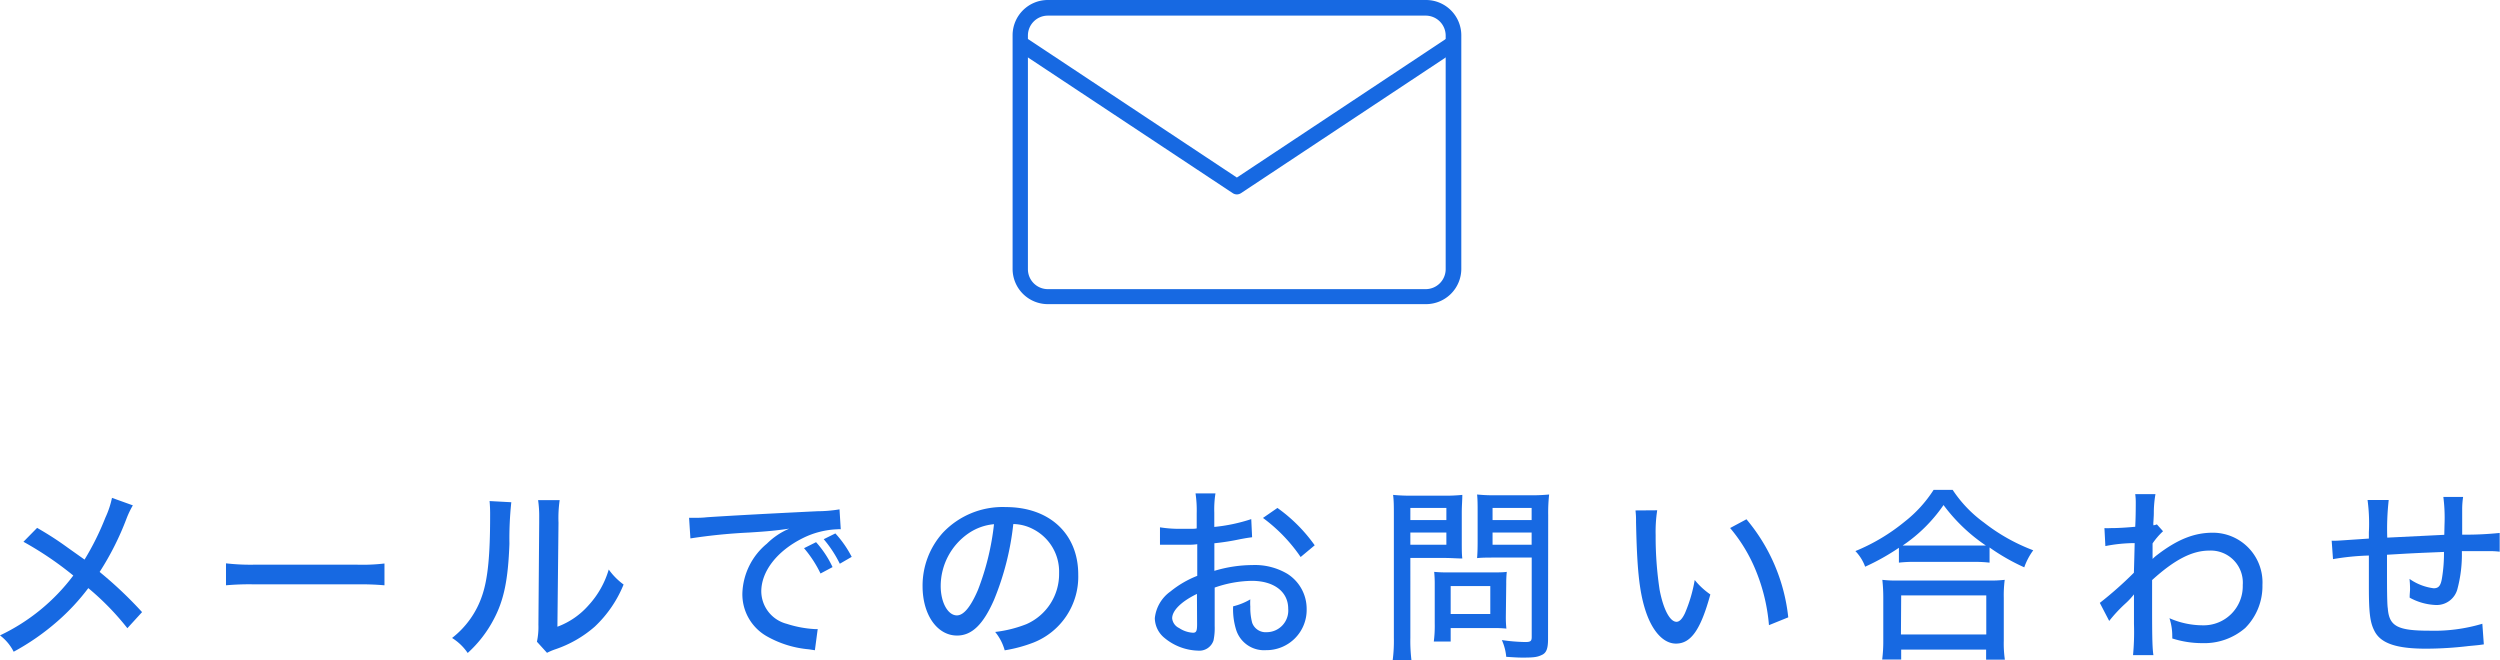
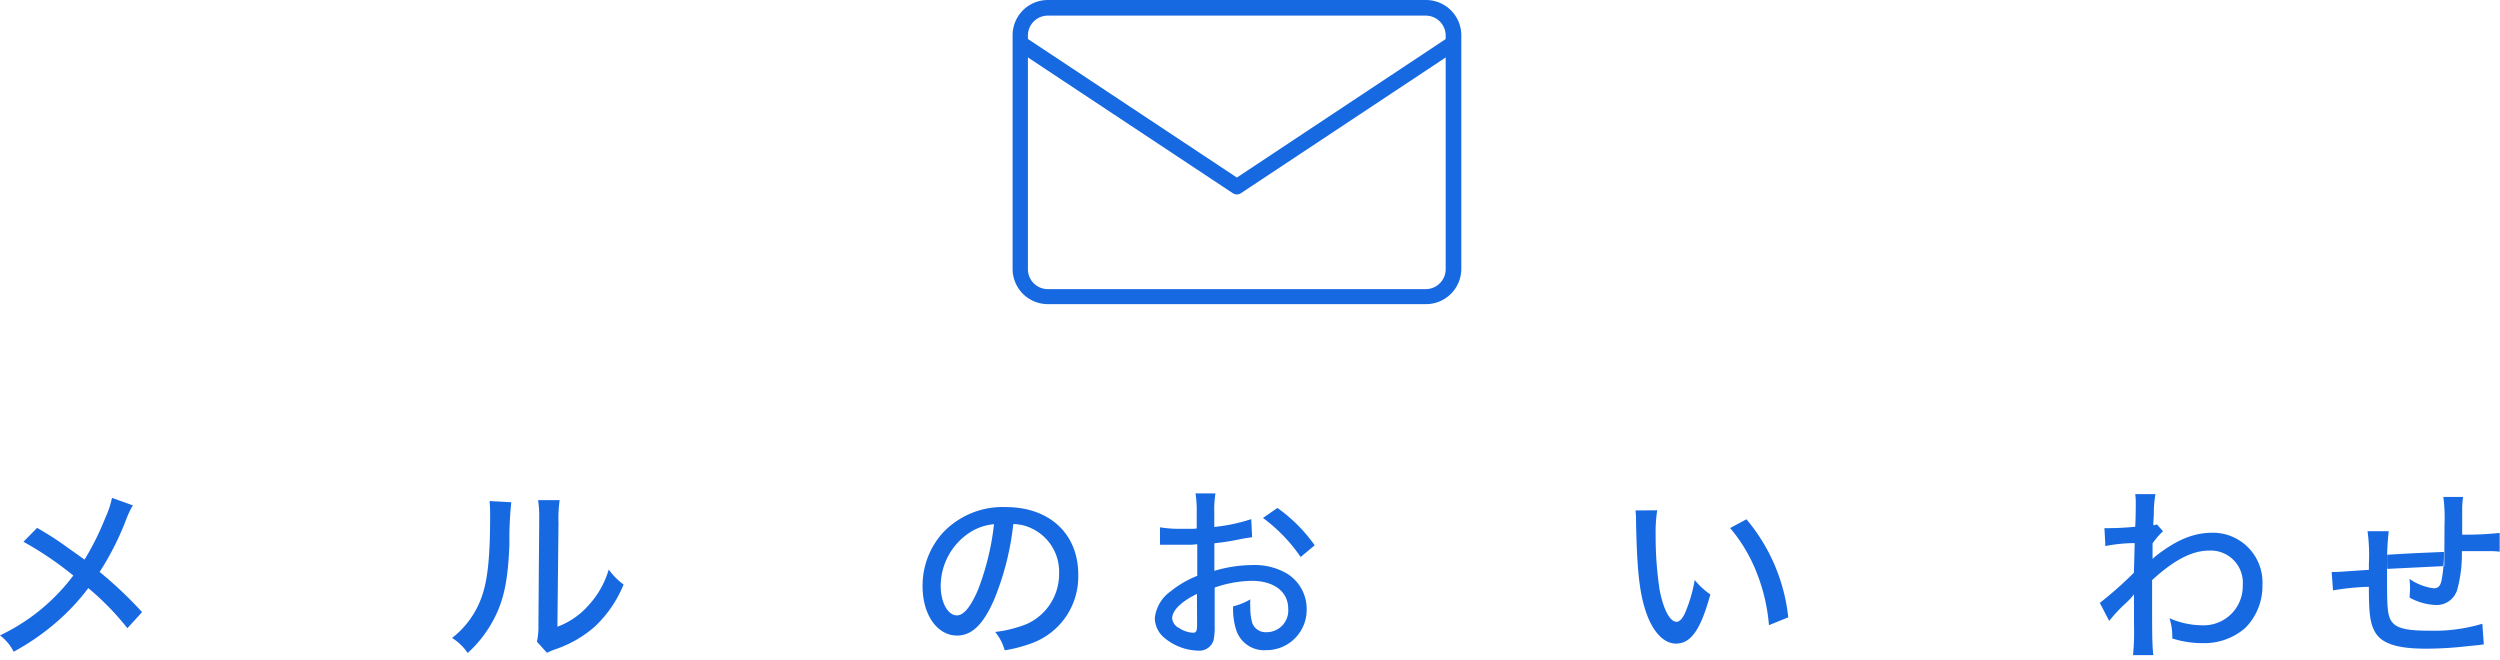
<svg xmlns="http://www.w3.org/2000/svg" width="319.92" height="84.48" viewBox="0 0 319.92 84.48">
  <defs>
    <style>
      .cls-1 {
        fill: #1769e2;
      }
    </style>
  </defs>
  <g id="レイヤー_2" data-name="レイヤー 2">
    <g id="ベタ">
      <g>
        <path class="cls-1" d="M17,64.67a11.63,11.63,0,0,0-.79,1.64,36.23,36.23,0,0,1-3.46,6.88,51.33,51.33,0,0,1,5.43,5.14L16.3,80.39a34.13,34.13,0,0,0-5-5.13,27.65,27.65,0,0,1-3.92,4.22A30.52,30.52,0,0,1,1.75,83.4,6,6,0,0,0,0,81.31a25.24,25.24,0,0,0,9.38-7.66A42.82,42.82,0,0,0,3,69.33l1.75-1.78c1.73,1,2.81,1.73,3.94,2.55l2.13,1.51a34.58,34.58,0,0,0,2.67-5.38,11.51,11.51,0,0,0,.84-2.52Z" />
-         <path class="cls-1" d="M28.92,72.09a27.57,27.57,0,0,0,3.7.17h13a24.21,24.21,0,0,0,3.58-.15V74.9a34.26,34.26,0,0,0-3.6-.12H32.64a33.11,33.11,0,0,0-3.72.12Z" />
        <path class="cls-1" d="M65.43,64.27a44.08,44.08,0,0,0-.24,5.32c-.17,4.61-.7,7.2-2,9.65a15.51,15.51,0,0,1-3.34,4.32,6.71,6.71,0,0,0-2-1.92,11.48,11.48,0,0,0,3.87-5.49c.72-2.14,1-5.16,1-10.11a18.24,18.24,0,0,0-.07-1.92ZM71.62,64a16.11,16.11,0,0,0-.15,2.9L71.33,80.2a9.84,9.84,0,0,0,4-2.76,11.54,11.54,0,0,0,2.57-4.56,8.43,8.43,0,0,0,1.9,1.92,15.28,15.28,0,0,1-3.7,5.4A14.9,14.9,0,0,1,71,83.11a7.93,7.93,0,0,0-1,.43l-1.29-1.42a9.19,9.19,0,0,0,.19-2.18L69,66.86v-.58A14.34,14.34,0,0,0,68.86,64Z" />
-         <path class="cls-1" d="M88.18,66.26l.84,0a11.61,11.61,0,0,0,1.46-.07c2.81-.19,8.52-.5,14.16-.77a17,17,0,0,0,2.79-.24l.16,2.55a2.14,2.14,0,0,0-.4,0,10.79,10.79,0,0,0-4.49,1.15c-3.27,1.64-5.28,4.23-5.28,6.82a4.33,4.33,0,0,0,3.26,4.13,14.18,14.18,0,0,0,3.53.67,3.82,3.82,0,0,0,.43,0l-.36,2.71-.79-.12a13.19,13.19,0,0,1-5.42-1.7A6.18,6.18,0,0,1,95,75.91a8.59,8.59,0,0,1,3.14-6.34A9.07,9.07,0,0,1,101,67.65c-1.68.24-2.64.34-5.18.5a70.8,70.8,0,0,0-7.47.75ZM105,73.39a14.89,14.89,0,0,0-2.11-3.24l1.54-.77a12.91,12.91,0,0,1,2.11,3.19Zm2.47-1.25A15.19,15.19,0,0,0,105.41,69l1.49-.74a13.57,13.57,0,0,1,2.09,3Z" />
        <path class="cls-1" d="M127.2,76.77c-1.39,3.17-2.85,4.56-4.73,4.56-2.54,0-4.41-2.66-4.41-6.31a10.11,10.11,0,0,1,2.59-6.84,10.51,10.51,0,0,1,8.06-3.29c5.6,0,9.27,3.43,9.27,8.62a9.06,9.06,0,0,1-5.71,8.71,18.19,18.19,0,0,1-3.7,1,6.41,6.41,0,0,0-1.22-2.35,15.84,15.84,0,0,0,4-1,7,7,0,0,0,4.18-6.52,6.1,6.1,0,0,0-3.29-5.62,5.68,5.68,0,0,0-2.57-.67A35.4,35.4,0,0,1,127.2,76.77Zm-3.29-8.5A8.2,8.2,0,0,0,120.38,75c0,2.09.92,3.75,2.07,3.75.86,0,1.75-1.06,2.69-3.24a33.26,33.26,0,0,0,2.06-8.43A6.83,6.83,0,0,0,123.91,68.27Z" />
        <path class="cls-1" d="M160.23,68.75c-.6.08-.72.1-1.49.24a31,31,0,0,1-3.34.53v3.53a17.11,17.11,0,0,1,4.87-.74,8.13,8.13,0,0,1,4.47,1.12,5.3,5.3,0,0,1,2.47,4.49A5.15,5.15,0,0,1,162,83.2a3.74,3.74,0,0,1-3.84-2.69,8.86,8.86,0,0,1-.36-2.92A8.06,8.06,0,0,0,160,76.7a6.74,6.74,0,0,0,0,.93,7.39,7.39,0,0,0,.24,2.07,1.83,1.83,0,0,0,1.87,1.2,2.77,2.77,0,0,0,2.74-3c0-2.18-1.82-3.57-4.66-3.57a14.92,14.92,0,0,0-4.75.86l0,4.92a7.73,7.73,0,0,1-.15,1.85,1.91,1.91,0,0,1-2,1.3A7,7,0,0,1,149,81.62a3.32,3.32,0,0,1-1.22-2.52,4.81,4.81,0,0,1,2-3.41,12.87,12.87,0,0,1,3.43-2V69.64a7.65,7.65,0,0,1-1,.07c-.38,0-.74,0-1.37,0l-1.34,0-.58,0c-.09,0-.26,0-.48,0V67.48a15.72,15.72,0,0,0,2.76.19c.36,0,.63,0,1,0,.62,0,.67,0,.94-.05V65.71a14.84,14.84,0,0,0-.15-2.57h2.55a13,13,0,0,0-.15,2.45v1.84a21.78,21.78,0,0,0,4.73-1ZM153.17,76C151.11,77,150,78.16,150,79.12a1.54,1.54,0,0,0,.89,1.25,3.53,3.53,0,0,0,1.77.6c.43,0,.53-.22.53-1.1Zm13.27-4.72a20.58,20.58,0,0,0-4.82-5L163.47,65a20.18,20.18,0,0,1,4.77,4.78Z" />
-         <path class="cls-1" d="M180.48,81.62a20.49,20.49,0,0,0,.14,2.86h-2.4a19.3,19.3,0,0,0,.15-2.86V66c0-1.23,0-1.9-.1-2.67a23,23,0,0,0,2.5.1h3.91a21,21,0,0,0,2.45-.1c0,.72-.07,1.35-.07,2.26v3.69c0,1,0,1.66.07,2.19-.6,0-1.44-.07-2.3-.07h-4.35Zm0-15.07h4.61V65h-4.61Zm0,3.16h4.61V68.15h-4.61Zm12.22,9.17a13.45,13.45,0,0,0,.07,1.56,15.54,15.54,0,0,0-1.63-.07h-5.5V82.1h-2.16a15.57,15.57,0,0,0,.12-2.31v-5a15.92,15.92,0,0,0-.07-1.61,17.1,17.1,0,0,0,1.73.07H191c.74,0,1.32,0,1.82-.07a14.16,14.16,0,0,0-.07,1.56Zm-7.06-.31h5.07V75h-5.07Zm12.46,3.22c0,1.15-.19,1.73-.75,2s-.93.36-2.4.36c-.5,0-.74,0-2.2-.1a6.68,6.68,0,0,0-.56-2.14,23.4,23.4,0,0,0,3,.25c.67,0,.82-.12.82-.65V71.35h-4.68c-.87,0-1.71,0-2.31.07.05-.63.07-1.25.07-2.19V65.54c0-.89,0-1.59-.07-2.26a21.93,21.93,0,0,0,2.45.1h4.25a23.37,23.37,0,0,0,2.52-.1,20.75,20.75,0,0,0-.12,2.64ZM191,66.55h5V65h-5Zm0,3.16h5V68.15h-5Z" />
        <path class="cls-1" d="M212.07,65.3a18.16,18.16,0,0,0-.2,3.19,45.27,45.27,0,0,0,.51,7c.48,2.5,1.32,4.08,2.16,4.08.38,0,.74-.38,1.08-1.1a18.66,18.66,0,0,0,1.25-4.25,9.39,9.39,0,0,0,2,1.85c-1.23,4.49-2.47,6.29-4.4,6.29-1.58,0-3-1.54-3.86-4.11s-1.13-5.64-1.25-11.47a10.73,10.73,0,0,0-.07-1.46Zm11.42,1.15A23.3,23.3,0,0,1,228.84,79l-2.47,1a23.43,23.43,0,0,0-1.58-6.74,20.25,20.25,0,0,0-3.39-5.69Z" />
-         <path class="cls-1" d="M243,70.1a29.21,29.21,0,0,1-4.32,2.42,5.71,5.71,0,0,0-1.25-2,24.66,24.66,0,0,0,6.29-3.75,16.36,16.36,0,0,0,3.72-4.08h2.44a16.16,16.16,0,0,0,4,4.18,23.93,23.93,0,0,0,6.31,3.55,8.28,8.28,0,0,0-1.15,2.18,26.39,26.39,0,0,1-4.44-2.54V72a17.5,17.5,0,0,0-2.11-.1H245a17.11,17.11,0,0,0-2,.1Zm-2.14,14.3A18.58,18.58,0,0,0,241,82v-5.5a21.34,21.34,0,0,0-.12-2.3,14.79,14.79,0,0,0,2,.09h11.66a15.4,15.4,0,0,0,2-.09,15.11,15.11,0,0,0-.12,2.3V82a14.26,14.26,0,0,0,.14,2.42h-2.4V83.13H243.29V84.4Zm2.4-3.21h10.92v-5H243.29Zm9.22-11.38c.74,0,1.15,0,1.65,0a22.11,22.11,0,0,1-5.42-5.18,19.68,19.68,0,0,1-5.23,5.18c.5,0,.88,0,1.53,0Z" />
        <path class="cls-1" d="M268.71,77.15a47.9,47.9,0,0,0,4.36-3.86c.05-1.7.05-1.8.1-3.79a19.43,19.43,0,0,0-3.75.38l-.12-2.3a4.62,4.62,0,0,0,.75,0c.43,0,1.3,0,3.19-.17.05-.87.07-2.11.07-3.1a7.64,7.64,0,0,0-.07-1.08h2.59a14.24,14.24,0,0,0-.21,2.28c0,.36,0,.36-.05,1.23a2.28,2.28,0,0,0,0,.48,1.49,1.49,0,0,0,.44-.12l.79.88a9.19,9.19,0,0,0-1.34,1.56c0,.32,0,.32,0,1,0,.12,0,.36,0,.7a1.87,1.87,0,0,1,0,.29,5,5,0,0,1,.58-.51c2.61-2,4.75-2.85,7.12-2.85a6.36,6.36,0,0,1,6.36,6.69,7.59,7.59,0,0,1-2.2,5.5,8,8,0,0,1-5.52,1.94,12.47,12.47,0,0,1-3.82-.6,1.76,1.76,0,0,0,0-.28,7.29,7.29,0,0,0-.36-2.31,10.62,10.62,0,0,0,4.28.91A5,5,0,0,0,287,74.87a4.1,4.1,0,0,0-4.3-4.41c-2.18,0-4.44,1.17-7.3,3.77v2.61c0,3.63,0,6,.17,7h-2.61a31.88,31.88,0,0,0,.12-4V77.59c0-.75,0-1.23,0-1.54a.5.5,0,0,1-.09.12,9.2,9.2,0,0,1-1.08,1.13,18.87,18.87,0,0,0-2,2.16Z" />
-         <path class="cls-1" d="M312.82,67.15a21.11,21.11,0,0,0-.15-3.56h2.53a10.56,10.56,0,0,0-.12,1.54v.26c0,.48,0,.51,0,1.47,0,.53,0,.65,0,1.1v.46a43.19,43.19,0,0,0,4.8-.22l0,2.4a9.58,9.58,0,0,0-1.39-.07c-.43,0-2.18,0-3.45,0a17.25,17.25,0,0,1-.58,4.89,2.74,2.74,0,0,1-2.76,2,7.5,7.5,0,0,1-3.34-.94c0-.55.05-.79.05-1.15a12.48,12.48,0,0,0-.07-1.25,6.86,6.86,0,0,0,3.09,1.2c.65,0,.92-.33,1.08-1.39a19.31,19.31,0,0,0,.24-3.26c-3.88.16-3.88.16-7.29.36v.45c0,.12,0,.12,0,1.18v.74c0,1.3,0,3.94.1,4.47.17,2.3,1.22,2.88,5.33,2.88a21.58,21.58,0,0,0,6.77-.89l.19,2.64c-.72.1-.72.1-1.92.21a46.66,46.66,0,0,1-5.5.34c-3.77,0-5.78-.69-6.57-2.26-.58-1.1-.72-2.37-.72-5.66v-4a32,32,0,0,0-4.59.46l-.17-2.36a5.94,5.94,0,0,0,.65,0c.19,0,1.56-.1,4.11-.27,0-.43,0-.62,0-.79a22.72,22.72,0,0,0-.17-4.15h2.71a33.53,33.53,0,0,0-.19,4.82l7.3-.36Z" />
+         <path class="cls-1" d="M312.82,67.15a21.11,21.11,0,0,0-.15-3.56h2.53a10.56,10.56,0,0,0-.12,1.54v.26c0,.48,0,.51,0,1.47,0,.53,0,.65,0,1.1v.46a43.19,43.19,0,0,0,4.8-.22l0,2.4a9.58,9.58,0,0,0-1.39-.07c-.43,0-2.18,0-3.45,0a17.25,17.25,0,0,1-.58,4.89,2.74,2.74,0,0,1-2.76,2,7.5,7.5,0,0,1-3.34-.94c0-.55.05-.79.05-1.15a12.48,12.48,0,0,0-.07-1.25,6.86,6.86,0,0,0,3.09,1.2c.65,0,.92-.33,1.08-1.39a19.31,19.31,0,0,0,.24-3.26c-3.88.16-3.88.16-7.29.36v.45c0,.12,0,.12,0,1.18v.74c0,1.3,0,3.94.1,4.47.17,2.3,1.22,2.88,5.33,2.88a21.58,21.58,0,0,0,6.77-.89l.19,2.64c-.72.1-.72.1-1.92.21a46.66,46.66,0,0,1-5.5.34c-3.77,0-5.78-.69-6.57-2.26-.58-1.1-.72-2.37-.72-5.66a32,32,0,0,0-4.59.46l-.17-2.36a5.94,5.94,0,0,0,.65,0c.19,0,1.56-.1,4.11-.27,0-.43,0-.62,0-.79a22.72,22.72,0,0,0-.17-4.15h2.71a33.53,33.53,0,0,0-.19,4.82l7.3-.36Z" />
      </g>
      <g id="_6" data-name="6">
        <g>
          <path class="cls-1" d="M182.47,38.92H134.09a4.51,4.51,0,0,1-4.51-4.51V4.51A4.51,4.51,0,0,1,134.09,0h48.38A4.52,4.52,0,0,1,187,4.51v29.9A4.52,4.52,0,0,1,182.47,38.92ZM134.09,2a2.55,2.55,0,0,0-2.55,2.55v29.9A2.55,2.55,0,0,0,134.09,37h48.38A2.56,2.56,0,0,0,185,34.41V4.51A2.56,2.56,0,0,0,182.47,2Z" />
          <path class="cls-1" d="M158.28,24.88a1,1,0,0,1-.54-.17L130.47,6.64A1,1,0,0,1,131.56,5l26.72,17.72L185,5a1,1,0,0,1,1.08,1.64L158.82,24.71A1,1,0,0,1,158.28,24.88Z" />
        </g>
      </g>
    </g>
  </g>
</svg>